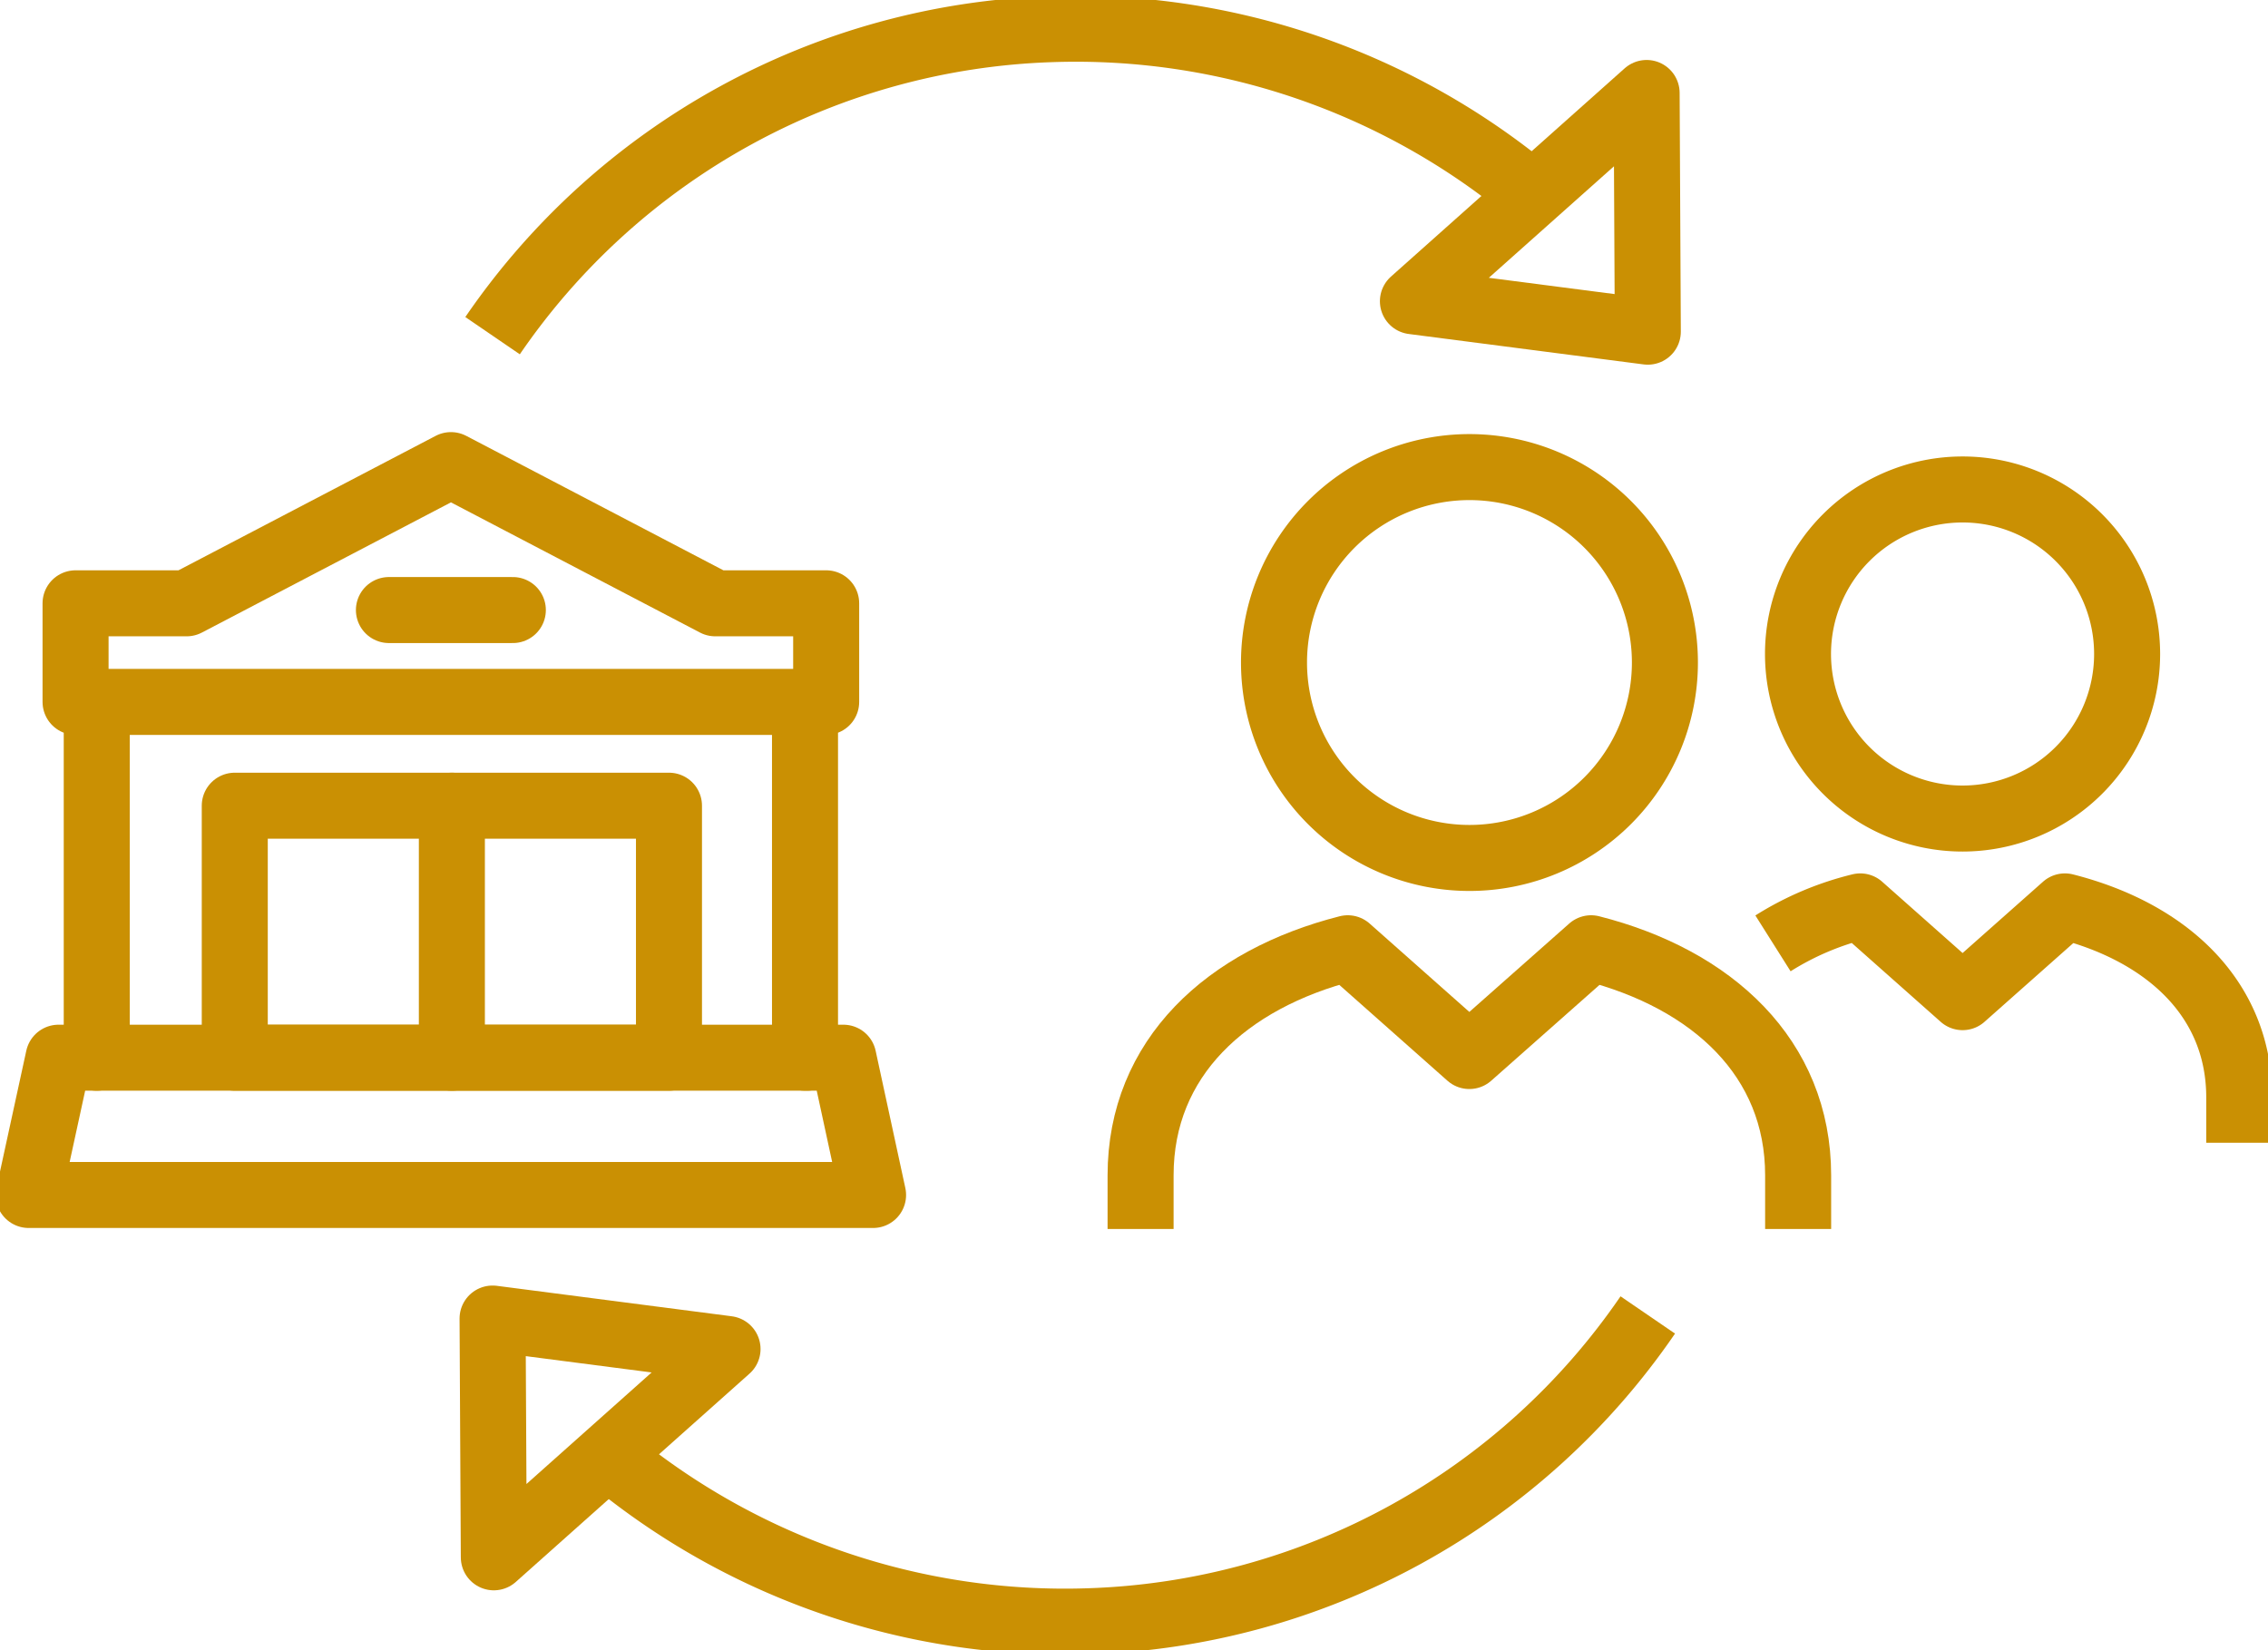
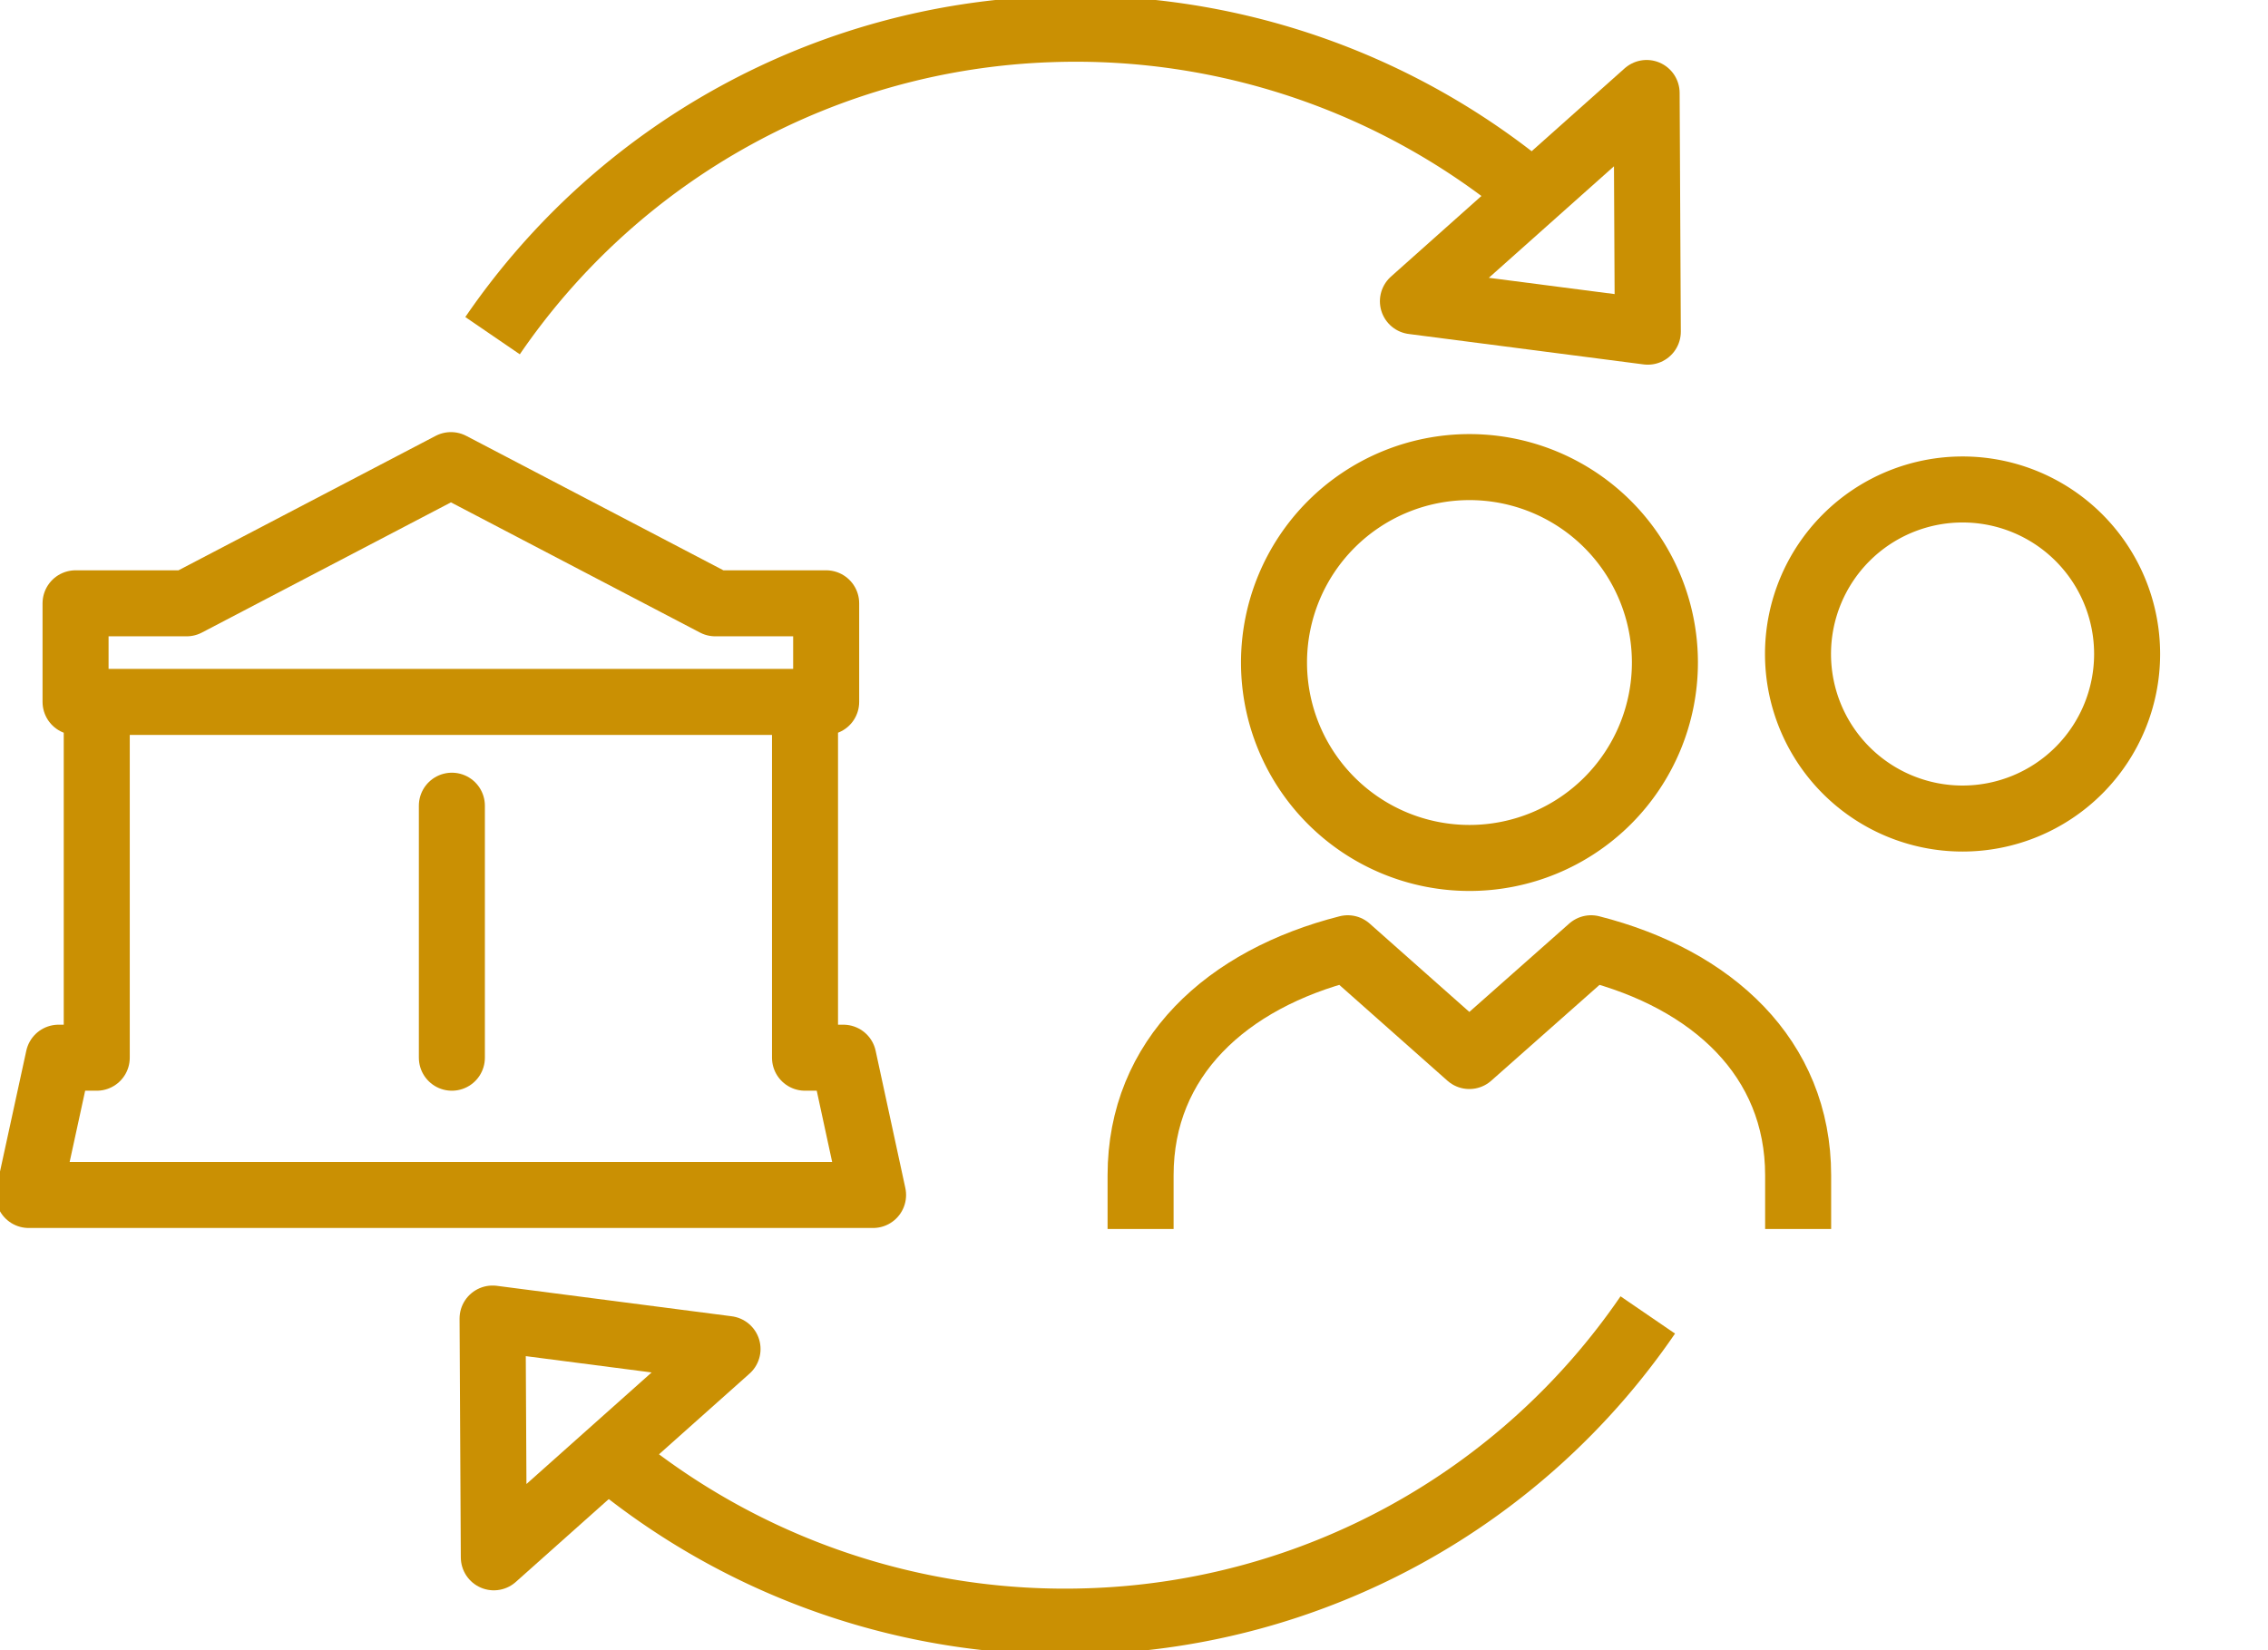
<svg xmlns="http://www.w3.org/2000/svg" width="68.707" height="50" viewBox="0 0 68.707 50">
  <defs>
    <clipPath id="a">
      <rect width="68.707" height="50" fill="none" stroke="#ca9003" stroke-width="1" />
    </clipPath>
  </defs>
  <g transform="translate(0 0)" clip-path="url(#a)">
    <path d="M56.31,3.24,49.23,9.55l7.116.922Z" transform="translate(-6.427 -0.423)" fill="none" stroke="#ca9003" stroke-linejoin="round" stroke-width="2" />
    <path d="M17.2,53.181,24.28,46.87l-7.118-.923Z" transform="translate(-2.24 -5.998)" fill="none" stroke="#ca9003" stroke-linejoin="round" stroke-width="2" />
    <path d="M48.665,6.014a21.59,21.59,0,0,0-14.6-5A21.348,21.348,0,0,0,17.162,10.3" transform="translate(-2.24 -0.13)" fill="none" stroke="#ca9003" stroke-miterlimit="10" stroke-width="2" />
    <path d="M21.172,50.089A21.6,21.6,0,0,0,35.782,55.1a21.343,21.343,0,0,0,16.9-9.279" transform="translate(-2.764 -5.981)" fill="none" stroke="#ca9003" stroke-miterlimit="10" stroke-width="2" />
    <path d="M24.518,23.381h.641V20.394H21.8l-8.008-4.187L5.784,20.394H2.42v2.987h.642v10.78H1.905L1,38.32H26.58l-.9-4.159H24.518Z" transform="translate(-0.131 -2.115)" fill="none" stroke="#ca9003" stroke-linecap="round" stroke-linejoin="round" stroke-width="2" />
-     <line x2="21.514" transform="translate(2.931 32.046)" fill="none" stroke="#ca9003" stroke-linecap="round" stroke-linejoin="round" stroke-width="2" />
-     <rect width="13.154" height="7.635" transform="translate(7.112 24.411)" fill="none" stroke="#ca9003" stroke-linecap="round" stroke-linejoin="round" stroke-width="2" />
    <line y2="7.635" transform="translate(13.689 24.411)" fill="none" stroke="#ca9003" stroke-linecap="round" stroke-linejoin="round" stroke-width="2" />
-     <line x2="3.754" transform="translate(11.782 18.483)" fill="none" stroke="#ca9003" stroke-linecap="round" stroke-linejoin="round" stroke-width="2" />
    <line x2="21.984" transform="translate(2.931 21.266)" fill="none" stroke="#ca9003" stroke-linecap="round" stroke-linejoin="round" stroke-width="2" />
    <path d="M56.232,22.2a5.921,5.921,0,1,1-5.924-5.923A5.921,5.921,0,0,1,56.232,22.2Z" transform="translate(-5.795 -2.125)" fill="none" stroke="#ca9003" stroke-linejoin="round" stroke-width="2" />
    <path d="M59.661,41.549V39.922c0-3.556-2.6-5.945-6.272-6.879L49.7,36.308l-3.683-3.265c-3.676.934-6.276,3.323-6.276,6.879v1.627" transform="translate(-5.188 -4.313)" fill="none" stroke="#ca9003" stroke-linejoin="round" stroke-width="2" />
    <path d="M72.617,22.041a4.985,4.985,0,1,1-4.986-4.985A4.983,4.983,0,0,1,72.617,22.041Z" transform="translate(-8.178 -2.226)" fill="none" stroke="#ca9003" stroke-linejoin="round" stroke-width="2" />
-     <path d="M75.9,38.746v-1.37c0-2.994-2.189-5.005-5.281-5.791l-3.1,2.749-3.1-2.749a8.9,8.9,0,0,0-2.644,1.12" transform="translate(-8.064 -4.123)" fill="none" stroke="#ca9003" stroke-linejoin="round" stroke-width="2" />
  </g>
</svg>